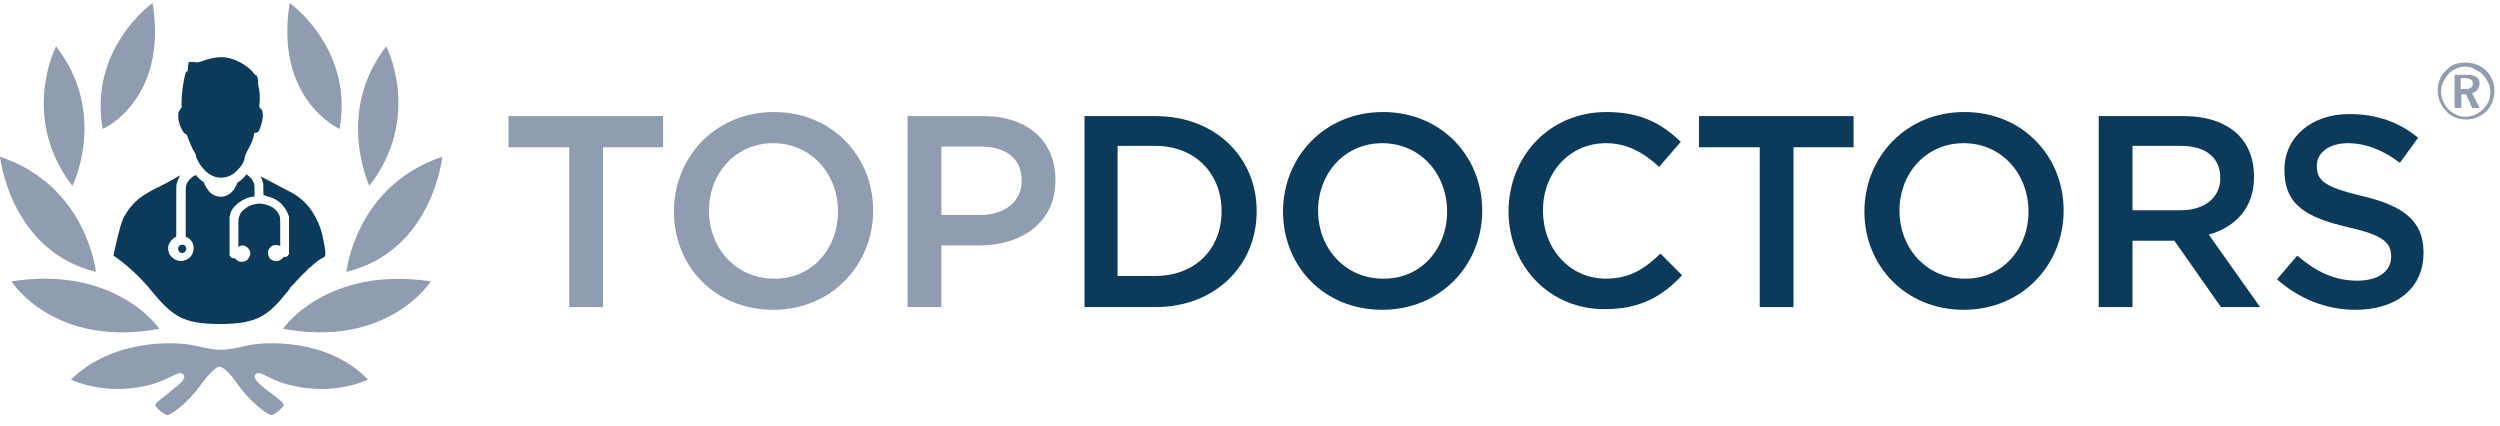
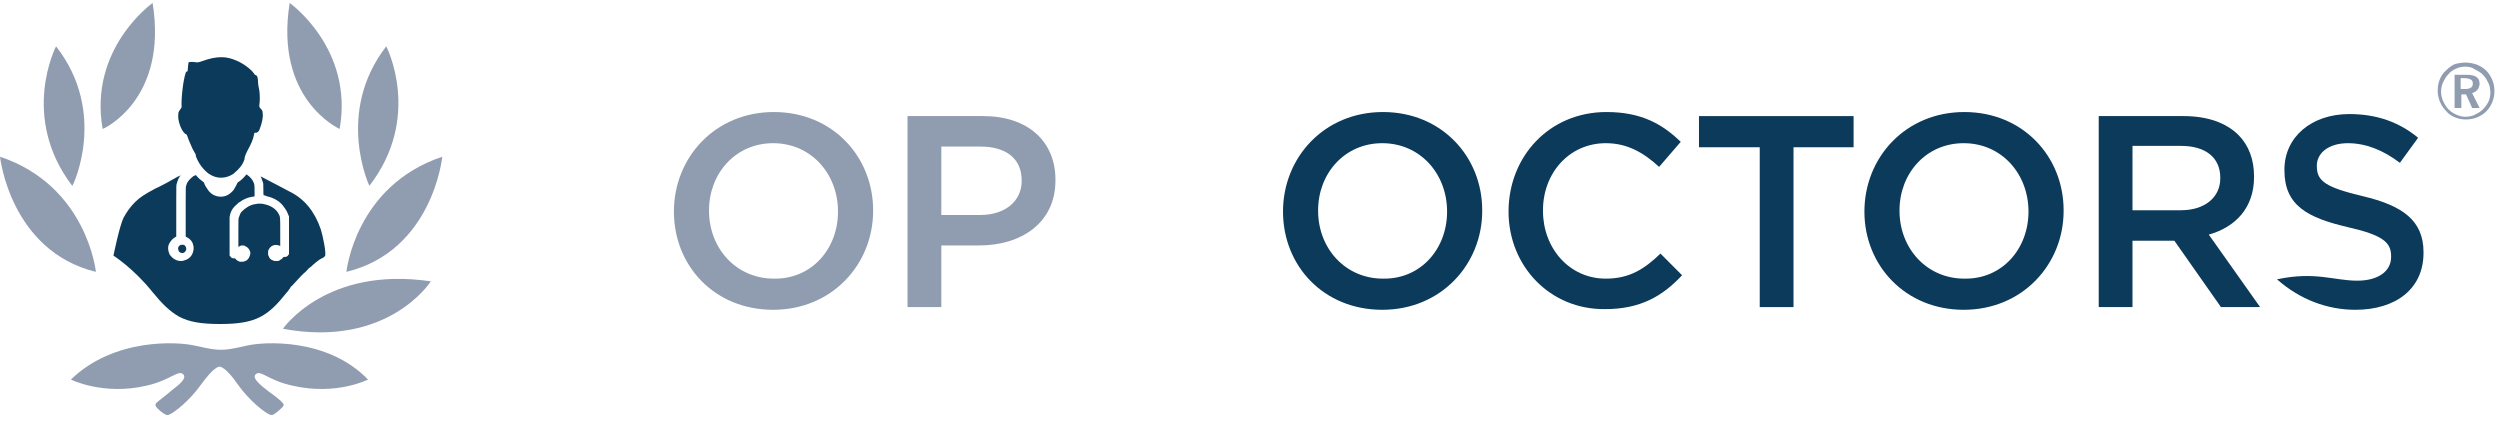
<svg xmlns="http://www.w3.org/2000/svg" width="182" height="31" viewBox="0 0 182 31" fill="none">
-   <path d="M11.602 23.934C11.602 23.934 8.455 19.299 0.836 20.482C0.836 20.532 3.982 25.363 11.602 23.934Z" fill="#909CAF" />
  <path d="M6.981 19.792C6.981 19.792 6.342 13.53 0 11.41C0 11.41 0.737 18.264 6.981 19.792Z" fill="#909CAF" />
  <path d="M4.08 3.373C4.08 3.373 1.426 8.501 5.26 13.53C5.309 13.53 7.865 8.205 4.08 3.373Z" fill="#909CAF" />
  <path d="M11.11 0.217C11.11 0.217 6.44 3.521 7.472 9.388C7.521 9.388 12.241 7.268 11.11 0.217Z" fill="#909CAF" />
  <path d="M17.943 25.166C16.862 25.413 16.517 25.462 16.075 25.462C15.633 25.462 15.338 25.413 14.207 25.166C12.978 24.87 8.308 24.575 5.162 27.631C5.162 27.631 7.521 28.815 10.668 28.075C12.437 27.681 13.027 26.843 13.371 27.286C13.568 27.582 13.076 27.977 12.437 28.47C11.995 28.864 11.552 29.16 11.356 29.357C11.307 29.456 11.307 29.505 11.356 29.604C11.503 29.801 11.847 30.097 12.093 30.195C12.142 30.245 12.241 30.195 12.29 30.195C12.683 30.047 13.814 29.16 14.649 27.977C15.584 26.695 15.928 26.695 15.977 26.695C16.026 26.695 16.419 26.695 17.304 27.977C18.14 29.16 19.27 30.047 19.664 30.195C19.713 30.195 19.811 30.245 19.86 30.195C20.106 30.097 20.45 29.752 20.598 29.604C20.647 29.505 20.696 29.456 20.598 29.357C20.45 29.16 20.008 28.815 19.516 28.47C18.877 27.977 18.386 27.533 18.582 27.286C18.926 26.843 19.467 27.681 21.286 28.075C24.481 28.815 26.792 27.631 26.792 27.631C23.842 24.575 19.172 24.87 17.943 25.166Z" fill="#909CAF" />
  <path d="M20.598 23.934C28.267 25.363 31.364 20.482 31.364 20.482C23.744 19.348 20.598 23.934 20.598 23.934Z" fill="#909CAF" />
  <path d="M32.199 11.41C25.858 13.53 25.219 19.792 25.219 19.792C31.511 18.264 32.199 11.41 32.199 11.41Z" fill="#909CAF" />
  <path d="M28.119 3.373C24.383 8.205 26.89 13.53 26.89 13.53C30.774 8.501 28.119 3.373 28.119 3.373Z" fill="#909CAF" />
  <path d="M24.727 9.388C25.759 3.521 21.089 0.217 21.089 0.217C19.959 7.268 24.727 9.388 24.727 9.388Z" fill="#909CAF" />
  <path d="M13.666 9.98C13.715 10.177 13.912 10.572 14.01 10.818L14.256 11.262V11.361C14.453 11.903 14.797 12.347 15.19 12.643C15.485 12.84 15.78 12.938 16.075 12.938C16.419 12.938 16.714 12.84 17.009 12.643L17.058 12.593C17.353 12.347 17.648 12.051 17.796 11.607C17.796 11.41 17.894 11.213 18.041 10.917C18.287 10.473 18.435 10.128 18.484 9.832C18.533 9.536 18.582 9.733 18.73 9.635C18.828 9.586 18.877 9.487 18.926 9.339C19.074 8.945 19.172 8.501 19.123 8.254C19.123 8.057 19.074 8.008 18.976 7.909C18.877 7.811 18.877 7.761 18.877 7.663C18.926 7.367 18.926 6.923 18.877 6.578C18.828 6.381 18.779 6.085 18.779 5.838C18.73 5.345 18.631 5.592 18.484 5.345C18.287 5.049 17.697 4.606 17.206 4.408C16.862 4.26 16.517 4.162 16.124 4.162C15.682 4.162 15.239 4.26 14.699 4.458C14.305 4.606 14.256 4.507 14.01 4.507C13.765 4.507 13.715 4.507 13.715 4.606C13.715 4.655 13.666 4.951 13.666 5.099C13.666 5.296 13.617 5.099 13.519 5.296C13.322 5.888 13.175 7.268 13.224 7.811L13.126 7.958C13.027 8.106 12.978 8.156 12.978 8.353C12.929 8.747 13.175 9.487 13.47 9.733C13.519 9.783 13.568 9.684 13.666 9.98Z" fill="#0C3A5B" />
  <path d="M13.273 17.82C13.224 17.82 13.224 17.82 13.175 17.82C13.027 17.869 12.929 18.017 12.978 18.165C12.978 18.264 13.076 18.411 13.224 18.411C13.322 18.461 13.47 18.362 13.519 18.264C13.617 18.116 13.519 17.869 13.371 17.82C13.322 17.82 13.273 17.82 13.273 17.82Z" fill="#0C3A5B" />
  <path d="M23.351 16.686C22.908 15.404 22.171 14.467 21.04 13.925C20.598 13.678 19.614 13.185 18.975 12.84C19.025 12.938 19.074 13.086 19.123 13.234C19.172 13.333 19.172 13.382 19.172 13.777C19.172 14.122 19.172 14.22 19.221 14.22C19.221 14.22 19.32 14.22 19.369 14.27C19.811 14.368 20.254 14.566 20.549 14.911C20.745 15.157 20.893 15.354 20.991 15.65L21.04 15.749V17.129V18.51L20.991 18.559C20.942 18.658 20.843 18.707 20.745 18.707H20.647L20.598 18.756C20.549 18.855 20.401 18.904 20.352 18.954C20.303 19.003 20.254 19.003 20.106 19.003C19.959 19.003 19.959 19.003 19.86 18.954C19.713 18.904 19.614 18.806 19.565 18.658C19.516 18.559 19.516 18.559 19.516 18.461C19.516 18.313 19.516 18.214 19.565 18.165C19.713 17.869 20.008 17.77 20.303 17.869C20.352 17.869 20.401 17.918 20.401 17.918C20.401 17.918 20.401 17.573 20.401 16.883C20.401 15.749 20.401 15.798 20.303 15.601C20.106 15.207 19.713 14.96 19.221 14.861C19.074 14.812 18.73 14.812 18.582 14.861C18.189 14.911 17.845 15.157 17.599 15.404C17.501 15.502 17.451 15.65 17.402 15.798C17.353 15.897 17.353 15.897 17.353 16.932C17.353 17.622 17.353 17.968 17.353 17.968C17.353 17.968 17.402 17.968 17.451 17.918C17.55 17.869 17.55 17.869 17.648 17.869C17.747 17.869 17.796 17.869 17.845 17.918C17.992 17.968 18.14 18.116 18.189 18.264C18.238 18.362 18.238 18.51 18.189 18.609C18.14 18.756 18.041 18.954 17.845 19.003C17.747 19.052 17.747 19.052 17.648 19.052C17.55 19.052 17.501 19.052 17.451 19.052C17.353 19.003 17.206 18.954 17.157 18.855L17.107 18.806H17.009C16.911 18.806 16.812 18.756 16.763 18.658L16.714 18.609V17.277C16.714 16.094 16.714 15.946 16.714 15.798C16.763 15.453 16.911 15.157 17.206 14.911C17.304 14.812 17.402 14.713 17.451 14.713C17.697 14.516 18.041 14.368 18.386 14.319C18.435 14.319 18.533 14.319 18.533 14.27C18.533 14.27 18.533 14.22 18.533 13.974C18.533 13.629 18.533 13.481 18.484 13.333C18.386 13.086 18.238 12.889 17.943 12.692C17.747 12.938 17.55 13.136 17.304 13.284C17.206 13.481 17.107 13.678 17.009 13.826C16.763 14.122 16.468 14.319 16.075 14.319C15.682 14.319 15.338 14.122 15.141 13.826C15.043 13.678 14.895 13.481 14.846 13.284C14.649 13.136 14.453 12.988 14.256 12.741C14.207 12.79 14.109 12.79 14.059 12.84C13.814 13.037 13.617 13.234 13.568 13.481C13.519 13.579 13.519 13.579 13.519 14.566V17.228L13.617 17.277C13.814 17.376 14.01 17.573 14.059 17.82C14.109 17.968 14.109 18.165 14.059 18.313C14.01 18.559 13.814 18.806 13.568 18.904C13.42 18.954 13.322 19.003 13.175 19.003C12.831 19.003 12.536 18.806 12.339 18.51C12.29 18.362 12.241 18.264 12.241 18.066C12.241 17.869 12.29 17.77 12.388 17.622C12.486 17.475 12.585 17.376 12.732 17.277L12.831 17.228V14.516C12.831 13.481 12.831 13.431 12.88 13.333C12.929 13.136 13.027 12.889 13.175 12.741C13.126 12.79 13.027 12.84 12.978 12.84C12.388 13.185 11.651 13.579 11.307 13.727C10.569 14.122 10.176 14.368 9.832 14.713C9.488 15.059 9.242 15.404 8.996 15.848C8.701 16.439 8.259 18.609 8.259 18.609C8.259 18.609 9.734 19.545 11.11 21.271C11.798 22.109 12.339 22.652 13.027 23.046C13.765 23.441 14.649 23.588 16.026 23.588C18.68 23.588 19.516 22.997 20.893 21.271C20.942 21.222 20.991 21.172 21.04 21.074C21.089 21.025 21.139 20.975 21.139 20.926C21.188 20.877 21.188 20.827 21.237 20.827C21.483 20.581 21.679 20.334 21.876 20.137C21.925 20.088 21.925 20.088 21.974 20.038C22.023 19.989 22.073 19.94 22.122 19.891C22.269 19.792 22.367 19.644 22.466 19.545C22.515 19.496 22.613 19.447 22.662 19.398C22.859 19.2 23.056 19.052 23.252 18.904C23.302 18.904 23.302 18.855 23.351 18.855C23.4 18.806 23.4 18.806 23.449 18.806C23.547 18.756 23.596 18.707 23.646 18.658C23.793 18.559 23.498 17.129 23.351 16.686Z" fill="#0C3A5B" />
-   <path d="M41.392 10.72H37.017V8.452H48.274V10.72H43.899V22.356H41.441V10.72H41.392Z" fill="#909CAF" />
  <path d="M49.061 15.404C49.061 11.459 52.06 8.156 56.337 8.156C60.613 8.156 63.563 11.41 63.563 15.305V15.354C63.563 19.25 60.564 22.553 56.287 22.553C52.011 22.553 49.061 19.348 49.061 15.404ZM61.007 15.404C61.007 12.643 59.04 10.424 56.287 10.424C53.534 10.424 51.617 12.643 51.617 15.305V15.354C51.617 18.066 53.584 20.285 56.337 20.285C59.089 20.334 61.007 18.116 61.007 15.404Z" fill="#909CAF" />
  <path d="M66.119 8.452H71.576C74.82 8.452 76.836 10.276 76.836 13.086V13.136C76.836 16.242 74.329 17.869 71.281 17.869H68.528V22.356H66.07V8.452H66.119ZM71.379 15.65C73.198 15.65 74.378 14.615 74.378 13.185V13.136C74.378 11.508 73.198 10.67 71.379 10.67H68.528V15.65H71.379Z" fill="#909CAF" />
-   <path d="M78.95 8.452H84.112C88.487 8.452 91.485 11.459 91.485 15.354V15.404C91.485 19.299 88.487 22.356 84.112 22.356H78.95V8.452ZM84.112 20.088C87.012 20.088 88.929 18.116 88.929 15.404V15.354C88.929 12.643 87.012 10.621 84.112 10.621H81.359V20.088H84.112Z" fill="#0C3A5B" />
  <path d="M93.403 15.404C93.403 11.459 96.401 8.156 100.678 8.156C104.955 8.156 107.905 11.41 107.905 15.305V15.354C107.905 19.25 104.906 22.553 100.629 22.553C96.352 22.553 93.403 19.348 93.403 15.404ZM105.348 15.404C105.348 12.643 103.382 10.424 100.629 10.424C97.876 10.424 95.959 12.643 95.959 15.305V15.354C95.959 18.066 97.925 20.285 100.678 20.285C103.431 20.334 105.348 18.116 105.348 15.404Z" fill="#0C3A5B" />
  <path d="M109.822 15.404C109.822 11.41 112.771 8.156 116.95 8.156C119.506 8.156 121.03 9.043 122.357 10.325L120.784 12.149C119.654 11.114 118.474 10.424 116.901 10.424C114.246 10.424 112.329 12.593 112.329 15.305V15.354C112.329 18.066 114.246 20.285 116.901 20.285C118.621 20.285 119.703 19.595 120.883 18.461L122.456 20.038C121.03 21.567 119.408 22.504 116.851 22.504C112.87 22.553 109.822 19.397 109.822 15.404Z" fill="#0C3A5B" />
  <path d="M128.06 10.72H123.685V8.452H134.942V10.72H130.567V22.356H128.109V10.72H128.06Z" fill="#0C3A5B" />
  <path d="M135.729 15.404C135.729 11.459 138.727 8.156 143.004 8.156C147.281 8.156 150.231 11.41 150.231 15.305V15.354C150.231 19.25 147.232 22.553 142.955 22.553C138.727 22.553 135.729 19.348 135.729 15.404ZM147.674 15.404C147.674 12.643 145.708 10.424 142.955 10.424C140.202 10.424 138.285 12.643 138.285 15.305V15.354C138.285 18.066 140.251 20.285 143.004 20.285C145.757 20.334 147.674 18.116 147.674 15.404Z" fill="#0C3A5B" />
  <path d="M152.787 8.452H158.981C160.702 8.452 162.078 8.945 162.963 9.832C163.7 10.572 164.094 11.607 164.094 12.84V12.889C164.094 15.157 162.717 16.538 160.8 17.08L164.536 22.356H161.685L158.293 17.524H155.245V22.356H152.787V8.452ZM158.784 15.305C160.505 15.305 161.636 14.368 161.636 12.988V12.938C161.636 11.459 160.554 10.621 158.784 10.621H155.245V15.305H158.784Z" fill="#0C3A5B" />
-   <path d="M165.765 20.334L167.24 18.609C168.567 19.743 169.894 20.433 171.615 20.433C173.139 20.433 174.073 19.743 174.073 18.707V18.658C174.073 17.672 173.532 17.129 170.927 16.538C167.977 15.847 166.306 14.96 166.306 12.396V12.347C166.306 9.98 168.272 8.304 171.025 8.304C173.041 8.304 174.663 8.895 176.039 10.029L174.712 11.854C173.483 10.917 172.205 10.424 170.927 10.424C169.501 10.424 168.665 11.163 168.665 12.051V12.1C168.665 13.185 169.304 13.629 171.959 14.27C174.909 14.96 176.432 16.045 176.432 18.362V18.411C176.432 21.025 174.417 22.553 171.467 22.553C169.452 22.553 167.436 21.814 165.765 20.334Z" fill="#0C3A5B" />
+   <path d="M165.765 20.334C168.567 19.743 169.894 20.433 171.615 20.433C173.139 20.433 174.073 19.743 174.073 18.707V18.658C174.073 17.672 173.532 17.129 170.927 16.538C167.977 15.847 166.306 14.96 166.306 12.396V12.347C166.306 9.98 168.272 8.304 171.025 8.304C173.041 8.304 174.663 8.895 176.039 10.029L174.712 11.854C173.483 10.917 172.205 10.424 170.927 10.424C169.501 10.424 168.665 11.163 168.665 12.051V12.1C168.665 13.185 169.304 13.629 171.959 14.27C174.909 14.96 176.432 16.045 176.432 18.362V18.411C176.432 21.025 174.417 22.553 171.467 22.553C169.452 22.553 167.436 21.814 165.765 20.334Z" fill="#0C3A5B" />
  <path d="M179.48 4.556C179.775 4.556 180.021 4.606 180.316 4.704C180.562 4.803 180.808 4.951 181.004 5.148C181.201 5.345 181.348 5.592 181.447 5.838C181.545 6.085 181.594 6.331 181.594 6.627C181.594 6.923 181.545 7.17 181.447 7.416C181.348 7.663 181.201 7.909 181.004 8.106C180.808 8.304 180.562 8.452 180.316 8.55C180.07 8.649 179.775 8.698 179.53 8.698C179.235 8.698 178.989 8.649 178.743 8.55C178.497 8.452 178.251 8.304 178.055 8.057C177.858 7.86 177.711 7.613 177.612 7.367C177.514 7.12 177.465 6.874 177.465 6.578C177.465 6.282 177.514 6.036 177.612 5.789C177.711 5.543 177.858 5.296 178.104 5.099C178.301 4.902 178.497 4.754 178.743 4.655C178.94 4.606 179.185 4.556 179.48 4.556ZM179.48 4.852C179.235 4.852 178.989 4.902 178.792 5C178.596 5.099 178.399 5.197 178.251 5.395C178.055 5.592 177.956 5.789 177.858 5.986C177.76 6.184 177.711 6.43 177.711 6.677C177.711 6.923 177.76 7.12 177.858 7.367C177.956 7.564 178.055 7.761 178.251 7.959C178.399 8.106 178.596 8.254 178.841 8.353C179.038 8.452 179.284 8.501 179.48 8.501C179.726 8.501 179.972 8.452 180.169 8.353C180.365 8.254 180.562 8.156 180.759 7.959C180.906 7.811 181.053 7.613 181.152 7.416C181.25 7.219 181.299 6.972 181.299 6.726C181.299 6.479 181.25 6.233 181.152 6.036C181.053 5.838 180.955 5.641 180.759 5.444C180.562 5.247 180.365 5.148 180.169 5.049C179.972 4.902 179.726 4.852 179.48 4.852ZM178.645 5.444H179.53C179.874 5.444 180.119 5.493 180.267 5.592C180.414 5.69 180.513 5.838 180.513 6.085C180.513 6.233 180.464 6.381 180.365 6.529C180.267 6.627 180.169 6.726 179.972 6.775L180.513 7.86H179.972L179.53 6.874H179.185V7.86H178.694V5.444H178.645ZM179.136 5.74V6.479H179.48C179.677 6.479 179.824 6.43 179.874 6.381C179.972 6.331 180.021 6.233 180.021 6.085C180.021 5.937 179.972 5.838 179.874 5.789C179.775 5.74 179.628 5.69 179.431 5.69H179.136V5.74Z" fill="#909CAF" />
</svg>